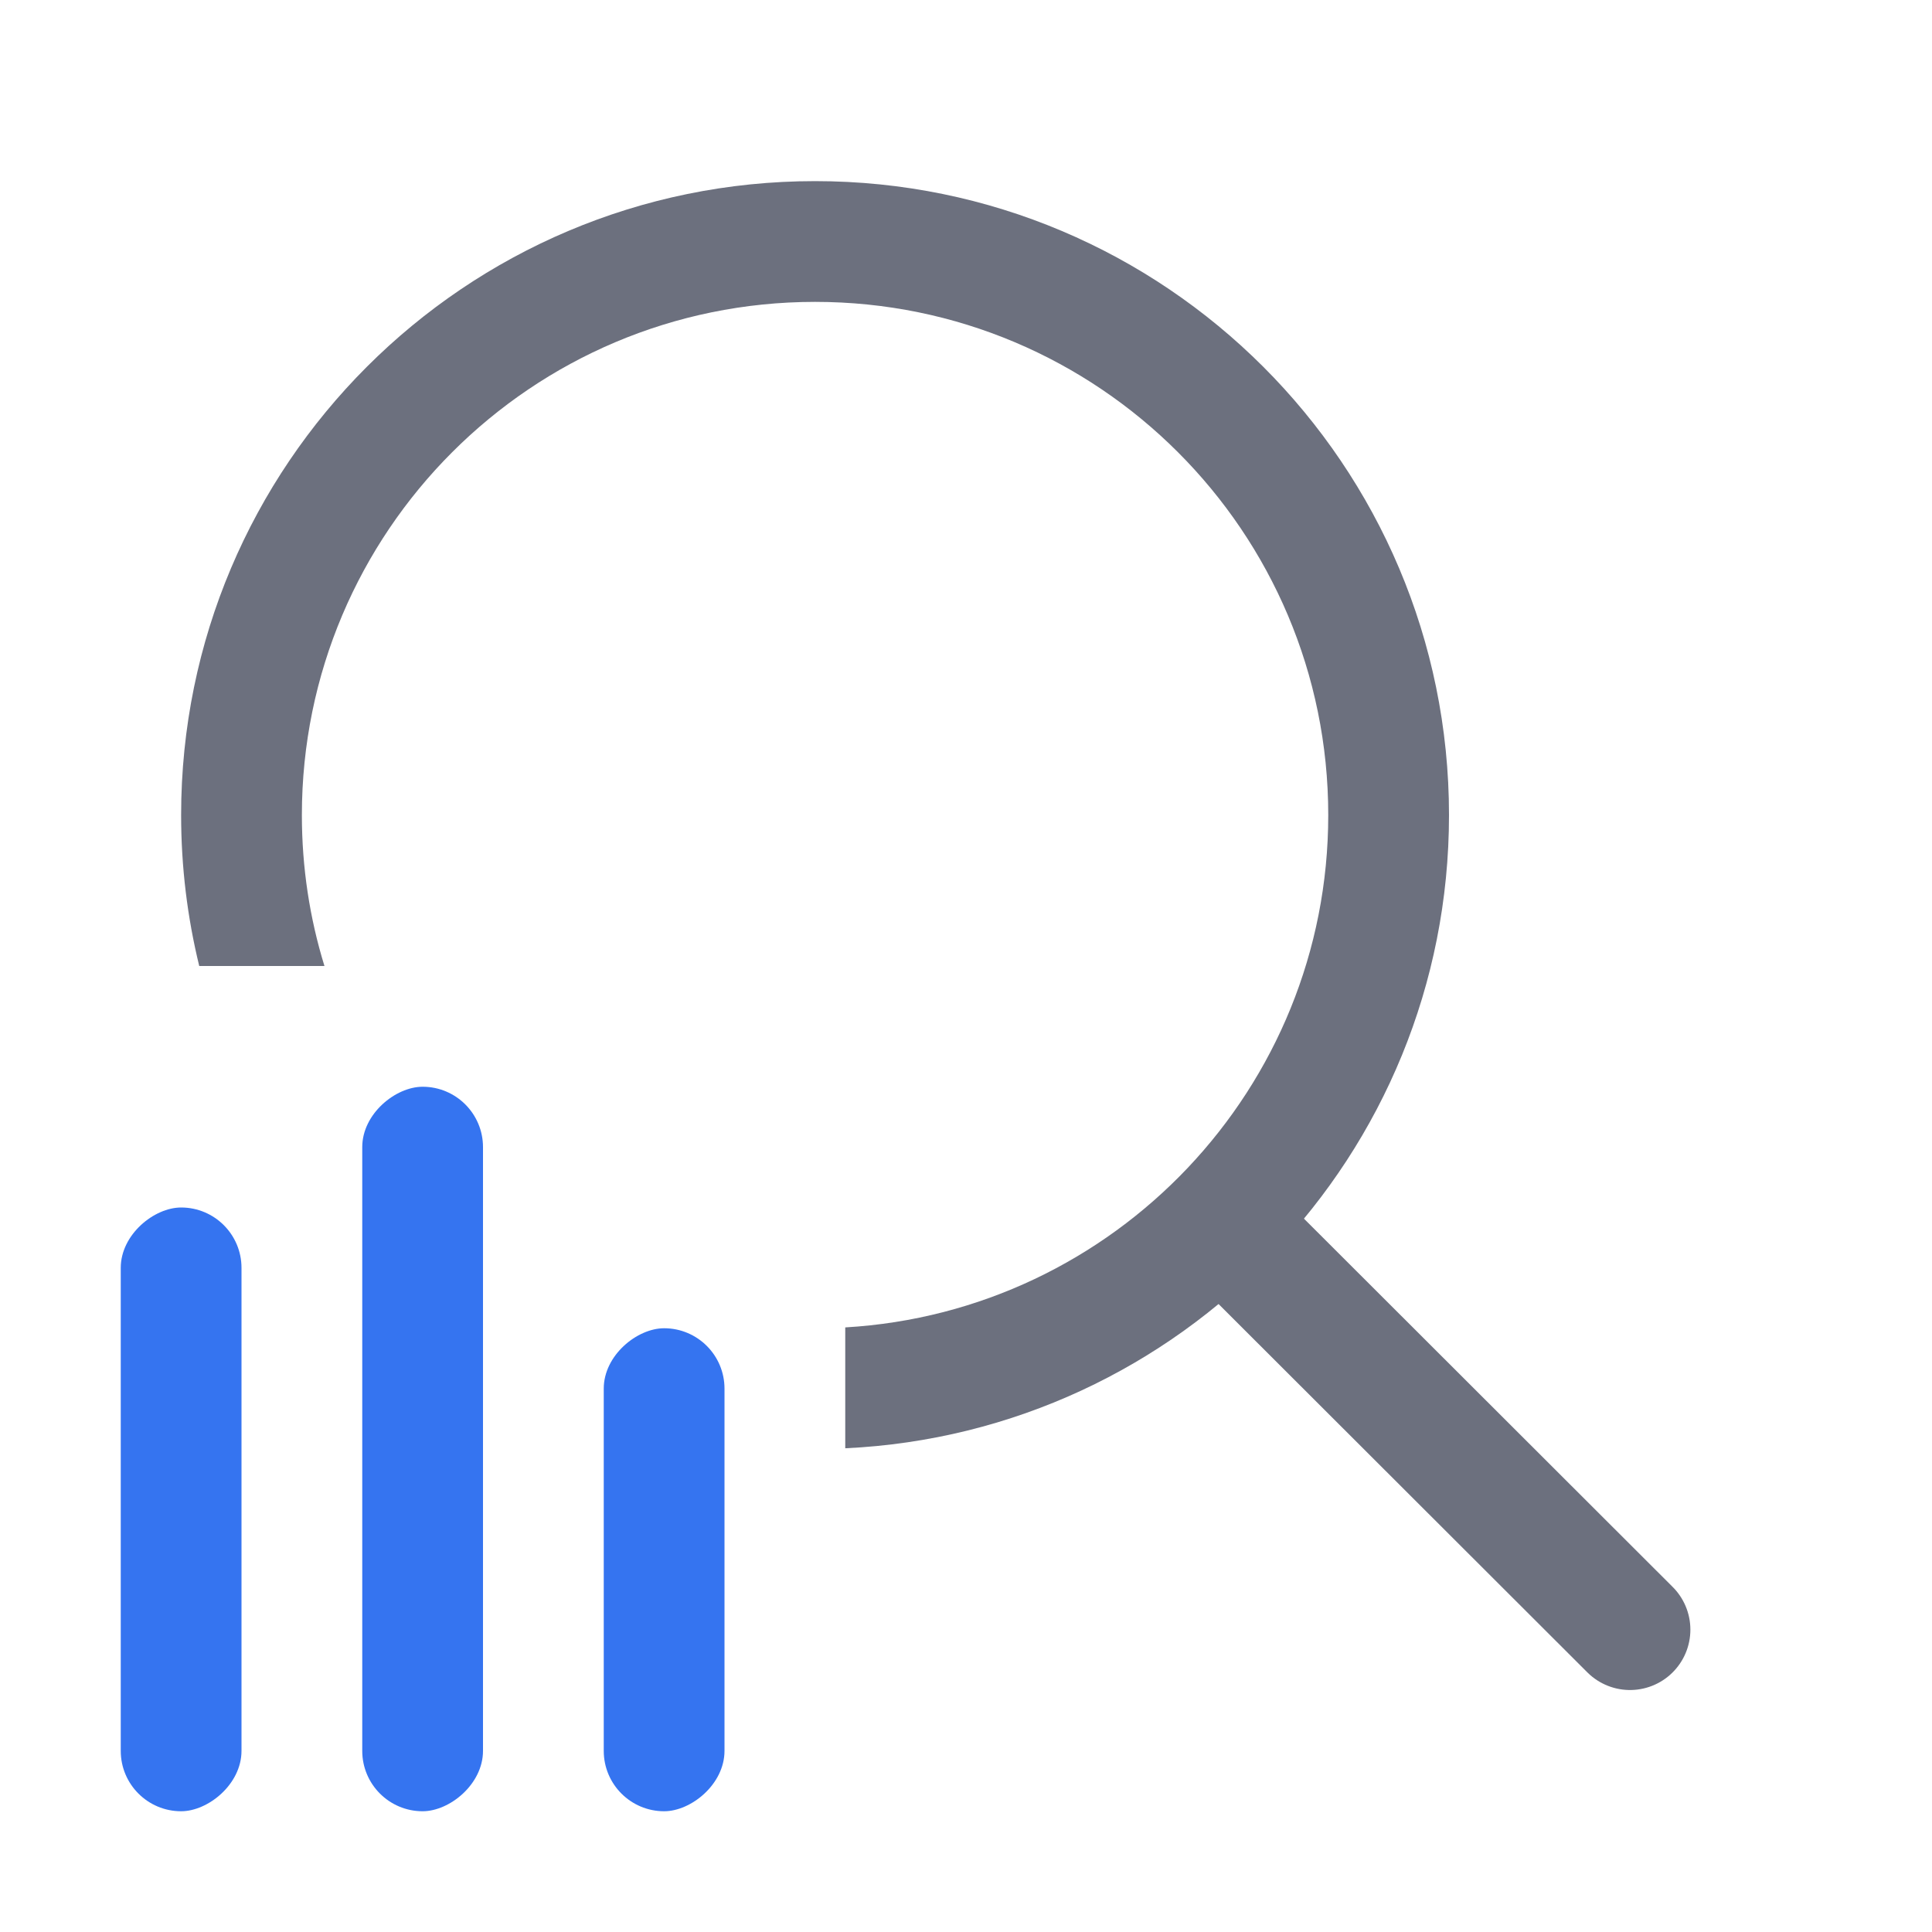
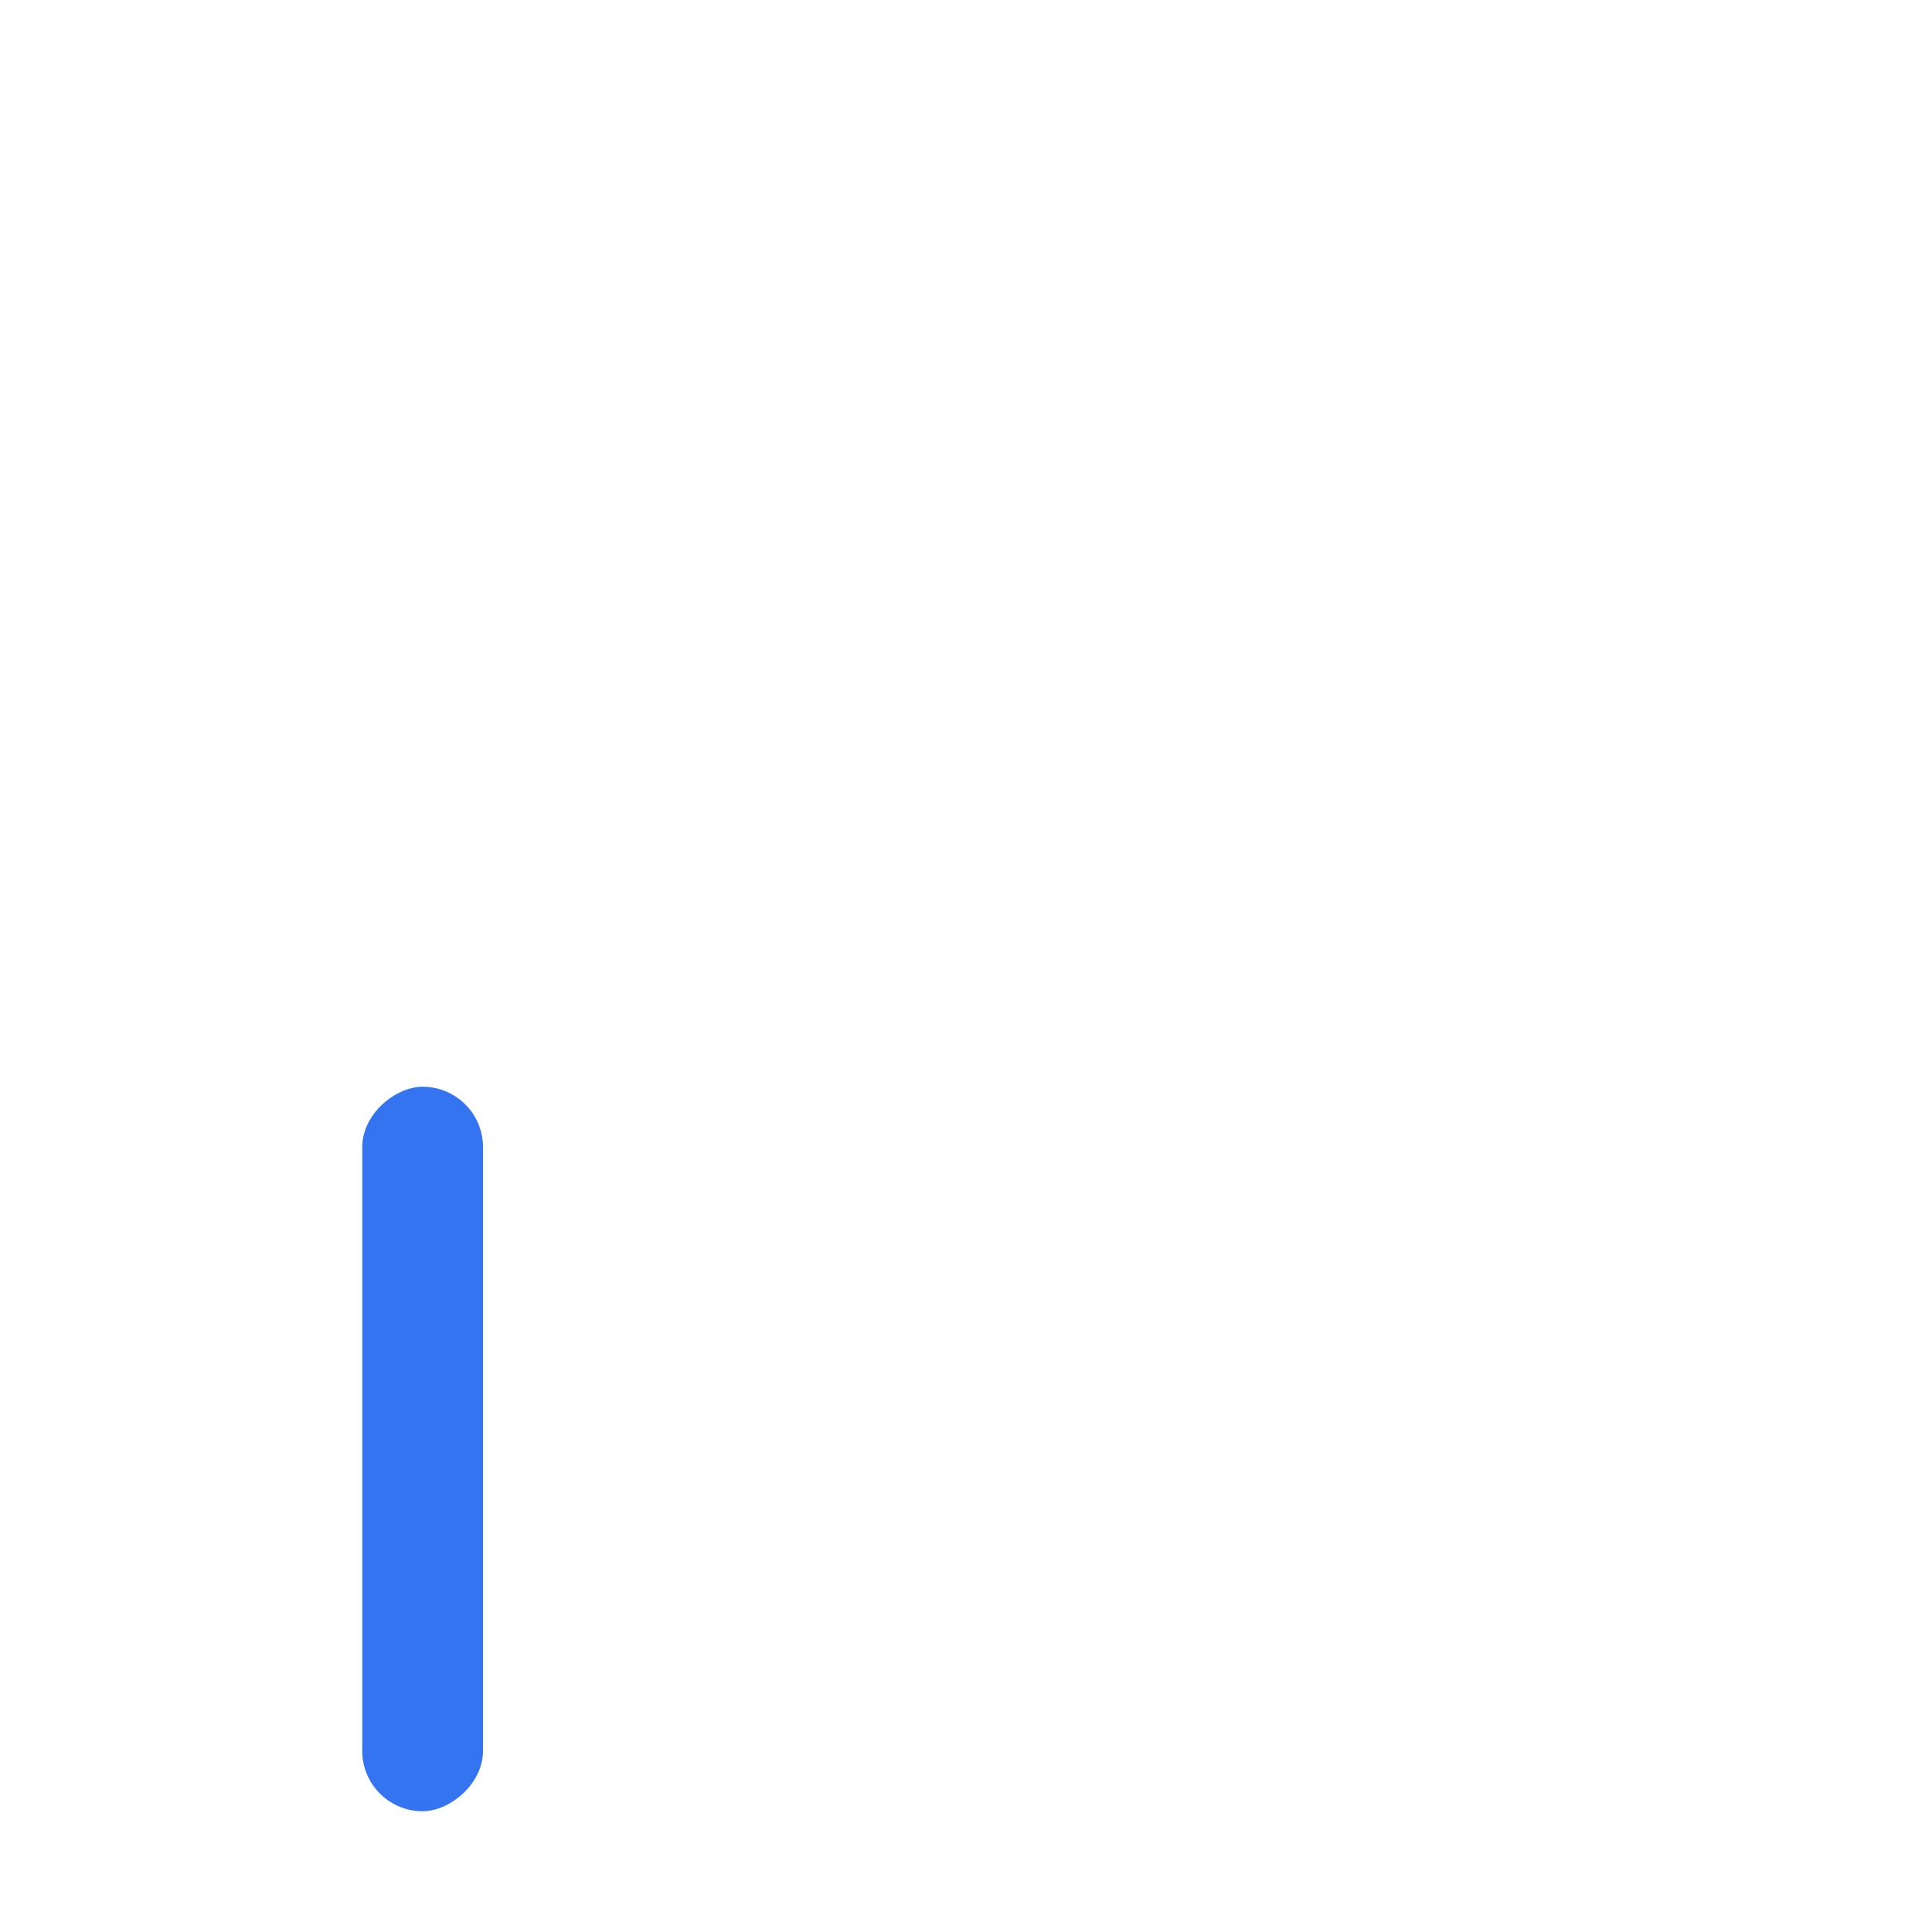
<svg xmlns="http://www.w3.org/2000/svg" width="16" height="16" viewBox="0 0 16 16" fill="none">
-   <path d="M10.199 10.2L13.499 13.496" stroke="#6C707E" stroke-linecap="round" />
-   <path fill-rule="evenodd" clip-rule="evenodd" d="M7 10.993C9.231 10.863 11 9.013 11 6.75C11 4.403 9.097 2.5 6.75 2.5C4.403 2.5 2.5 4.403 2.5 6.75C2.5 7.185 2.565 7.605 2.687 8H1.65C1.552 7.599 1.5 7.181 1.5 6.75C1.5 3.851 3.851 1.5 6.75 1.5C9.649 1.5 12 3.851 12 6.75C12 9.566 9.783 11.864 7 11.994V10.993Z" fill="#6C707E" />
-   <rect x="1" y="15" width="5" height="1" rx="0.5" transform="rotate(-90 1 15)" fill="#3574F0" />
-   <rect x="5" y="15" width="4" height="1" rx="0.5" transform="rotate(-90 5 15)" fill="#3574F0" />
  <rect x="3" y="15" width="6" height="1" rx="0.5" transform="rotate(-90 3 15)" fill="#3574F0" />
</svg>